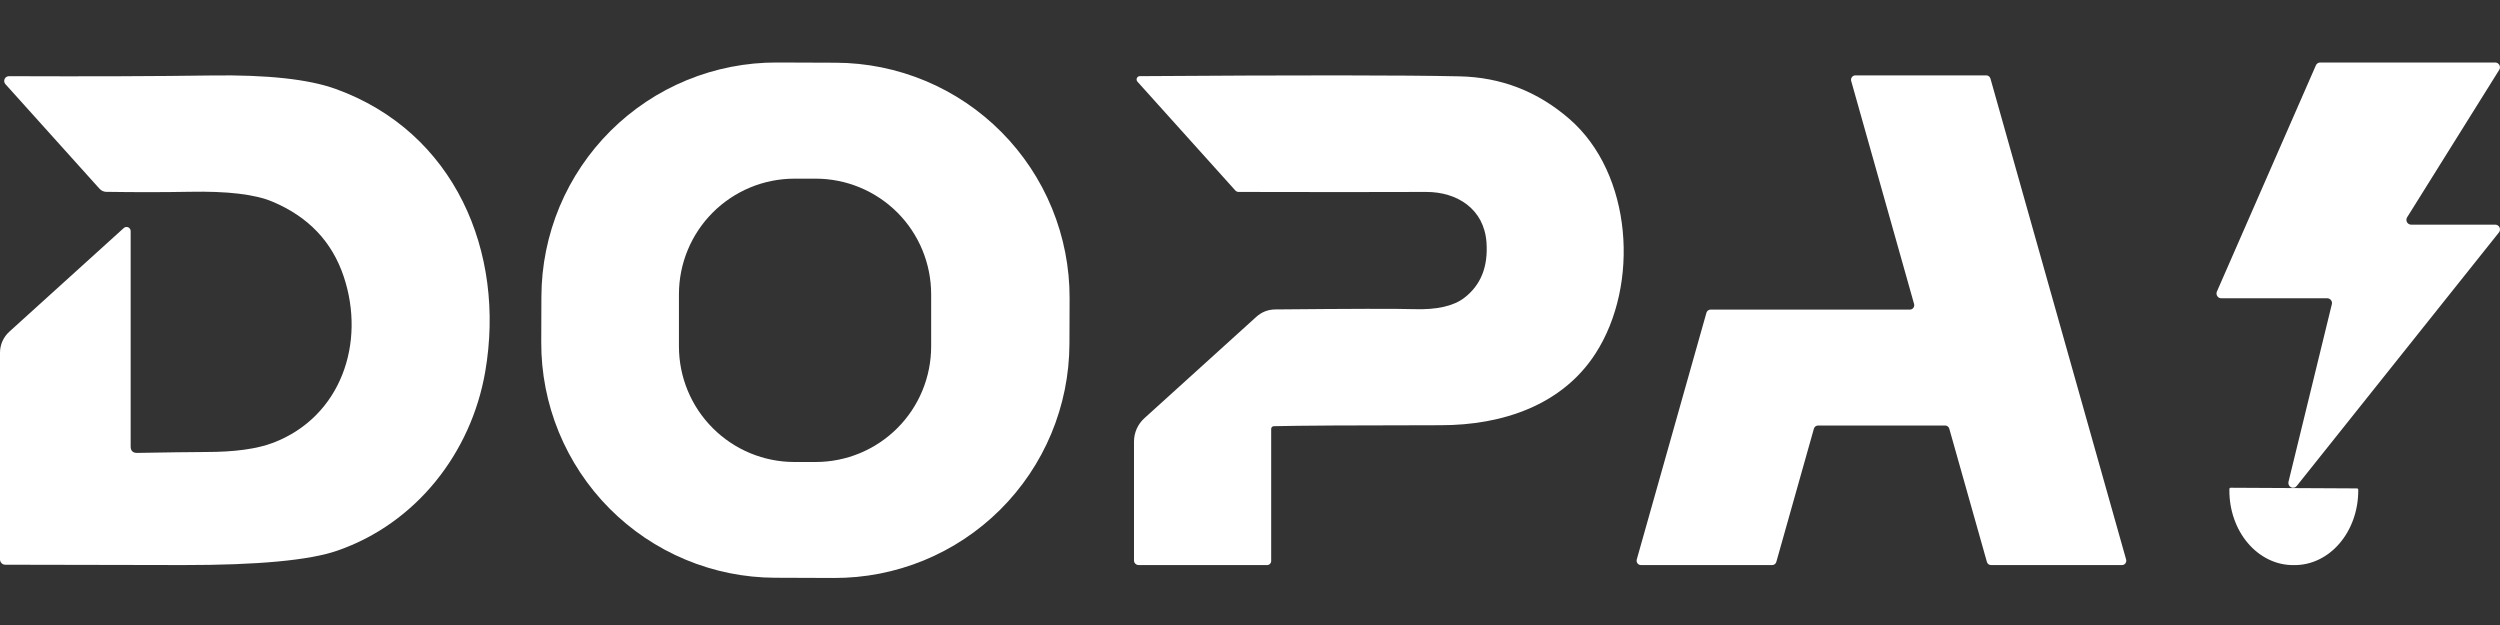
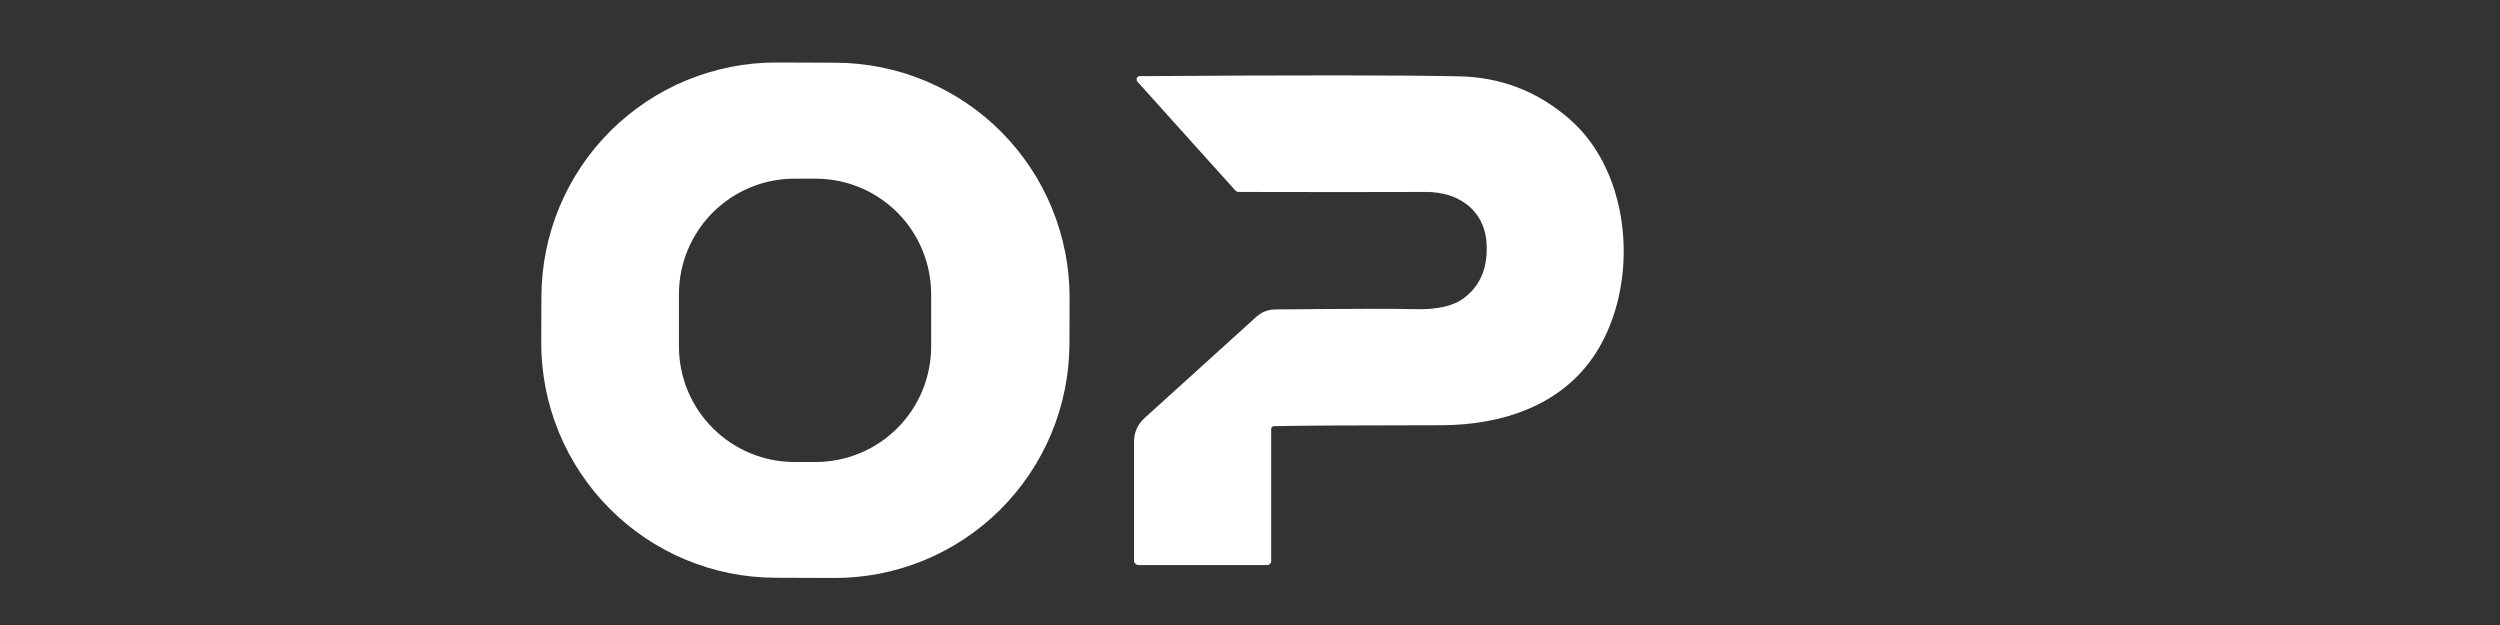
<svg xmlns="http://www.w3.org/2000/svg" width="80" height="20" viewBox="0 0 80 20" fill="none">
  <rect x="0" y="0" width="80" height="20" fill="#333333" stroke="none" />
  <path d="M34.222 11.007C34.218 11.994 34.02 12.97 33.64 13.88C33.259 14.791 32.703 15.617 32.004 16.312C31.304 17.008 30.474 17.558 29.561 17.933C28.649 18.307 27.672 18.498 26.685 18.495L24.803 18.488C23.817 18.485 22.841 18.287 21.931 17.906C21.022 17.525 20.196 16.969 19.501 16.269C18.806 15.569 18.256 14.738 17.881 13.825C17.507 12.912 17.316 11.935 17.32 10.948L17.325 9.488C17.328 8.501 17.526 7.525 17.906 6.614C18.287 5.704 18.843 4.878 19.543 4.182C20.243 3.487 21.073 2.936 21.985 2.562C22.898 2.188 23.875 1.997 24.861 2L26.743 2.007C27.729 2.01 28.705 2.208 29.615 2.589C30.525 2.969 31.351 3.526 32.046 4.226C32.741 4.926 33.291 5.756 33.665 6.669C34.039 7.582 34.23 8.56 34.227 9.547L34.222 11.007ZM29.797 9.416C29.797 8.435 29.408 7.494 28.715 6.8C28.021 6.107 27.081 5.717 26.1 5.717H25.423C24.442 5.717 23.502 6.107 22.809 6.8C22.115 7.494 21.726 8.435 21.726 9.416V11.085C21.726 12.066 22.115 13.007 22.809 13.7C23.502 14.394 24.442 14.784 25.423 14.784H26.1C27.081 14.784 28.021 14.394 28.715 13.7C29.408 13.007 29.797 12.066 29.797 11.085V9.416Z" fill="white" />
-   <path d="M70.94 9.332L74.108 2.092C74.119 2.065 74.138 2.042 74.162 2.026C74.186 2.009 74.215 2 74.244 2H79.851C79.877 2.001 79.903 2.008 79.926 2.022C79.949 2.036 79.968 2.056 79.98 2.08C79.993 2.104 79.999 2.13 79.999 2.157C79.998 2.184 79.99 2.211 79.976 2.234L77.027 6.955C77.013 6.978 77.005 7.004 77.005 7.031C77.004 7.058 77.01 7.085 77.023 7.109C77.036 7.132 77.054 7.152 77.077 7.166C77.1 7.18 77.126 7.188 77.153 7.189H79.851C79.879 7.189 79.906 7.197 79.93 7.213C79.954 7.228 79.973 7.25 79.985 7.276C79.998 7.302 80.002 7.33 79.999 7.359C79.996 7.387 79.985 7.414 79.967 7.437L73.496 15.55C73.475 15.577 73.445 15.597 73.411 15.604C73.377 15.612 73.342 15.608 73.311 15.592C73.28 15.577 73.255 15.551 73.241 15.519C73.226 15.487 73.223 15.451 73.232 15.417L74.619 9.735C74.625 9.713 74.625 9.689 74.621 9.666C74.616 9.643 74.606 9.622 74.591 9.603C74.577 9.585 74.559 9.57 74.538 9.56C74.517 9.55 74.495 9.545 74.471 9.545H71.079C71.055 9.545 71.03 9.539 71.008 9.527C70.986 9.515 70.967 9.498 70.953 9.476C70.939 9.455 70.931 9.431 70.928 9.406C70.926 9.38 70.93 9.355 70.94 9.332Z" fill="white" />
-   <path d="M4.39 14.493C5.335 14.476 6.07 14.466 6.595 14.464C7.509 14.464 8.227 14.365 8.748 14.166C10.916 13.332 11.709 10.97 10.999 8.849C10.625 7.73 9.862 6.931 8.711 6.45C8.159 6.218 7.28 6.114 6.074 6.137C5.255 6.152 4.365 6.153 3.405 6.139C3.363 6.139 3.322 6.13 3.284 6.113C3.246 6.096 3.212 6.07 3.184 6.039L0.172 2.691C0.153 2.669 0.14 2.642 0.136 2.613C0.131 2.584 0.136 2.554 0.148 2.527C0.16 2.501 0.179 2.478 0.204 2.462C0.228 2.446 0.257 2.438 0.286 2.438C2.867 2.448 5.031 2.44 6.778 2.415C8.548 2.39 9.866 2.533 10.733 2.843C14.559 4.22 16.182 8.076 15.529 11.884C15.08 14.502 13.307 16.752 10.796 17.62C9.902 17.93 8.256 18.084 5.856 18.082C2.975 18.079 1.08 18.075 0.169 18.071C0.124 18.071 0.081 18.053 0.049 18.021C0.018 17.989 0 17.946 0 17.901V11.286C1.69392e-05 11.16 0.026 11.036 0.077 10.92C0.128 10.805 0.202 10.702 0.295 10.617L3.963 7.295C3.982 7.278 4.005 7.268 4.03 7.264C4.055 7.26 4.08 7.264 4.103 7.274C4.126 7.284 4.145 7.301 4.159 7.322C4.173 7.343 4.18 7.367 4.181 7.392V14.286C4.181 14.426 4.251 14.495 4.39 14.493Z" fill="white" />
  <path d="M40.761 13.638C40.739 13.639 40.718 13.648 40.702 13.664C40.687 13.681 40.678 13.702 40.678 13.725V17.95C40.678 17.985 40.664 18.019 40.639 18.044C40.615 18.069 40.581 18.082 40.546 18.082H36.44C36.4 18.082 36.361 18.067 36.333 18.04C36.304 18.013 36.288 17.977 36.288 17.939V14.13C36.288 13.989 36.318 13.849 36.375 13.72C36.433 13.592 36.516 13.476 36.621 13.382L40.197 10.143C40.372 9.984 40.578 9.903 40.813 9.902C43.225 9.879 44.704 9.876 45.248 9.893C45.977 9.916 46.513 9.795 46.857 9.53C47.385 9.126 47.622 8.536 47.568 7.761C47.493 6.683 46.625 6.139 45.636 6.142C44.066 6.148 42.067 6.148 39.637 6.142C39.617 6.142 39.598 6.138 39.58 6.13C39.561 6.122 39.545 6.11 39.531 6.096L36.397 2.612C36.384 2.597 36.375 2.578 36.372 2.557C36.369 2.537 36.372 2.516 36.38 2.498C36.388 2.479 36.401 2.464 36.418 2.453C36.435 2.442 36.455 2.436 36.475 2.437C41.523 2.402 44.933 2.404 46.705 2.443C48.033 2.471 49.204 2.925 50.217 3.803C52.242 5.555 52.474 9.119 51.055 11.314C49.994 12.959 48.09 13.607 46.103 13.607C43.339 13.608 41.558 13.619 40.761 13.638Z" fill="white" />
-   <path d="M63.694 2.513L68.035 17.901C68.042 17.922 68.043 17.945 68.039 17.966C68.035 17.988 68.027 18.008 68.014 18.026C68.001 18.043 67.984 18.058 67.965 18.067C67.945 18.077 67.924 18.082 67.903 18.082H63.713C63.684 18.082 63.654 18.073 63.63 18.055C63.607 18.036 63.589 18.011 63.581 17.982L62.377 13.717C62.369 13.688 62.351 13.662 62.327 13.644C62.303 13.626 62.274 13.616 62.244 13.616H58.176C58.146 13.617 58.117 13.627 58.093 13.645C58.069 13.664 58.052 13.69 58.044 13.72L56.843 17.979C56.835 18.009 56.818 18.035 56.794 18.053C56.77 18.072 56.74 18.082 56.71 18.082H52.51C52.488 18.082 52.467 18.077 52.447 18.067C52.428 18.058 52.411 18.043 52.399 18.026C52.386 18.008 52.377 17.988 52.373 17.966C52.37 17.945 52.371 17.922 52.377 17.901L54.606 10.007C54.614 9.978 54.632 9.953 54.656 9.935C54.68 9.916 54.709 9.907 54.739 9.907H61.117C61.139 9.907 61.16 9.902 61.179 9.892C61.199 9.882 61.215 9.868 61.228 9.85C61.241 9.832 61.25 9.812 61.254 9.79C61.257 9.769 61.256 9.746 61.25 9.725L59.239 2.594C59.232 2.572 59.231 2.55 59.235 2.529C59.239 2.507 59.247 2.487 59.26 2.469C59.273 2.451 59.29 2.437 59.309 2.427C59.328 2.417 59.35 2.412 59.371 2.412H63.561C63.591 2.412 63.62 2.422 63.644 2.44C63.667 2.458 63.685 2.484 63.694 2.513Z" fill="white" />
-   <path d="M75.427 15.629C75.437 15.629 75.446 15.634 75.453 15.642C75.46 15.65 75.464 15.662 75.464 15.673V15.711C75.461 16.342 75.245 16.947 74.863 17.391C74.481 17.836 73.963 18.085 73.424 18.083H73.368C73.101 18.082 72.836 18.019 72.59 17.898C72.343 17.777 72.119 17.601 71.931 17.379C71.742 17.157 71.593 16.893 71.492 16.604C71.39 16.314 71.339 16.004 71.34 15.691V15.653C71.34 15.641 71.344 15.63 71.35 15.621C71.357 15.613 71.367 15.608 71.376 15.608L75.427 15.629Z" fill="white" />
</svg>